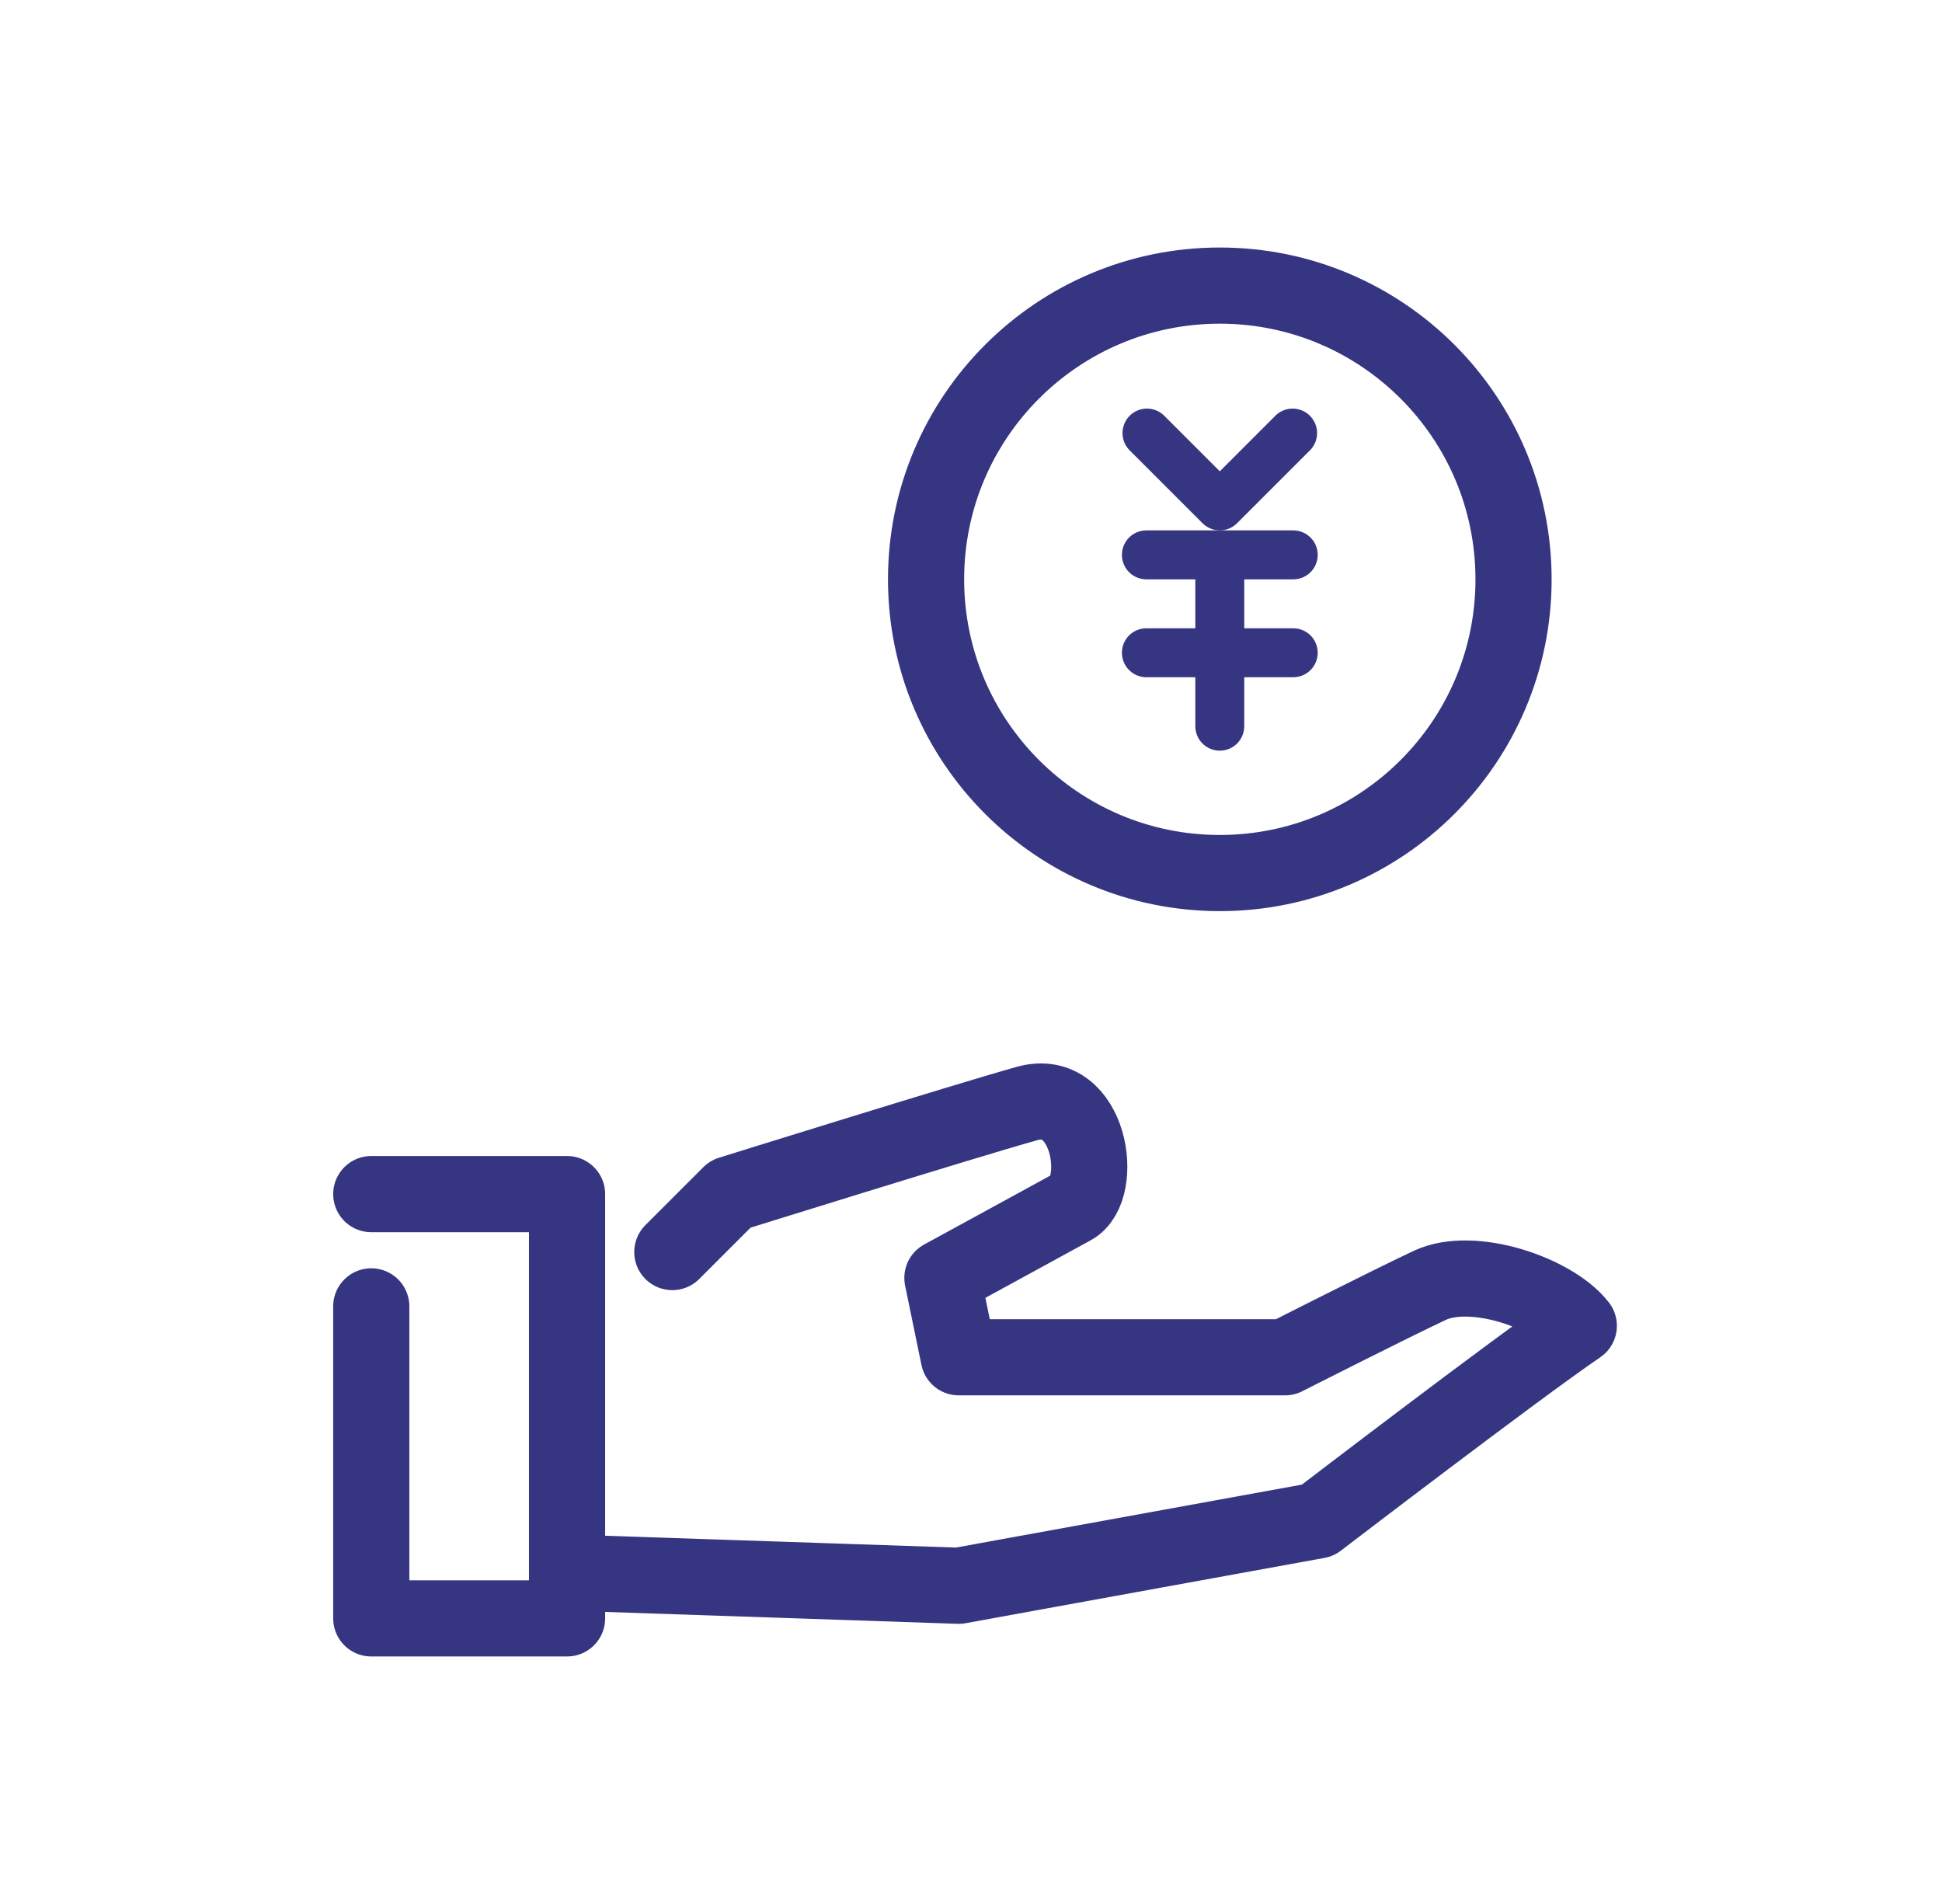
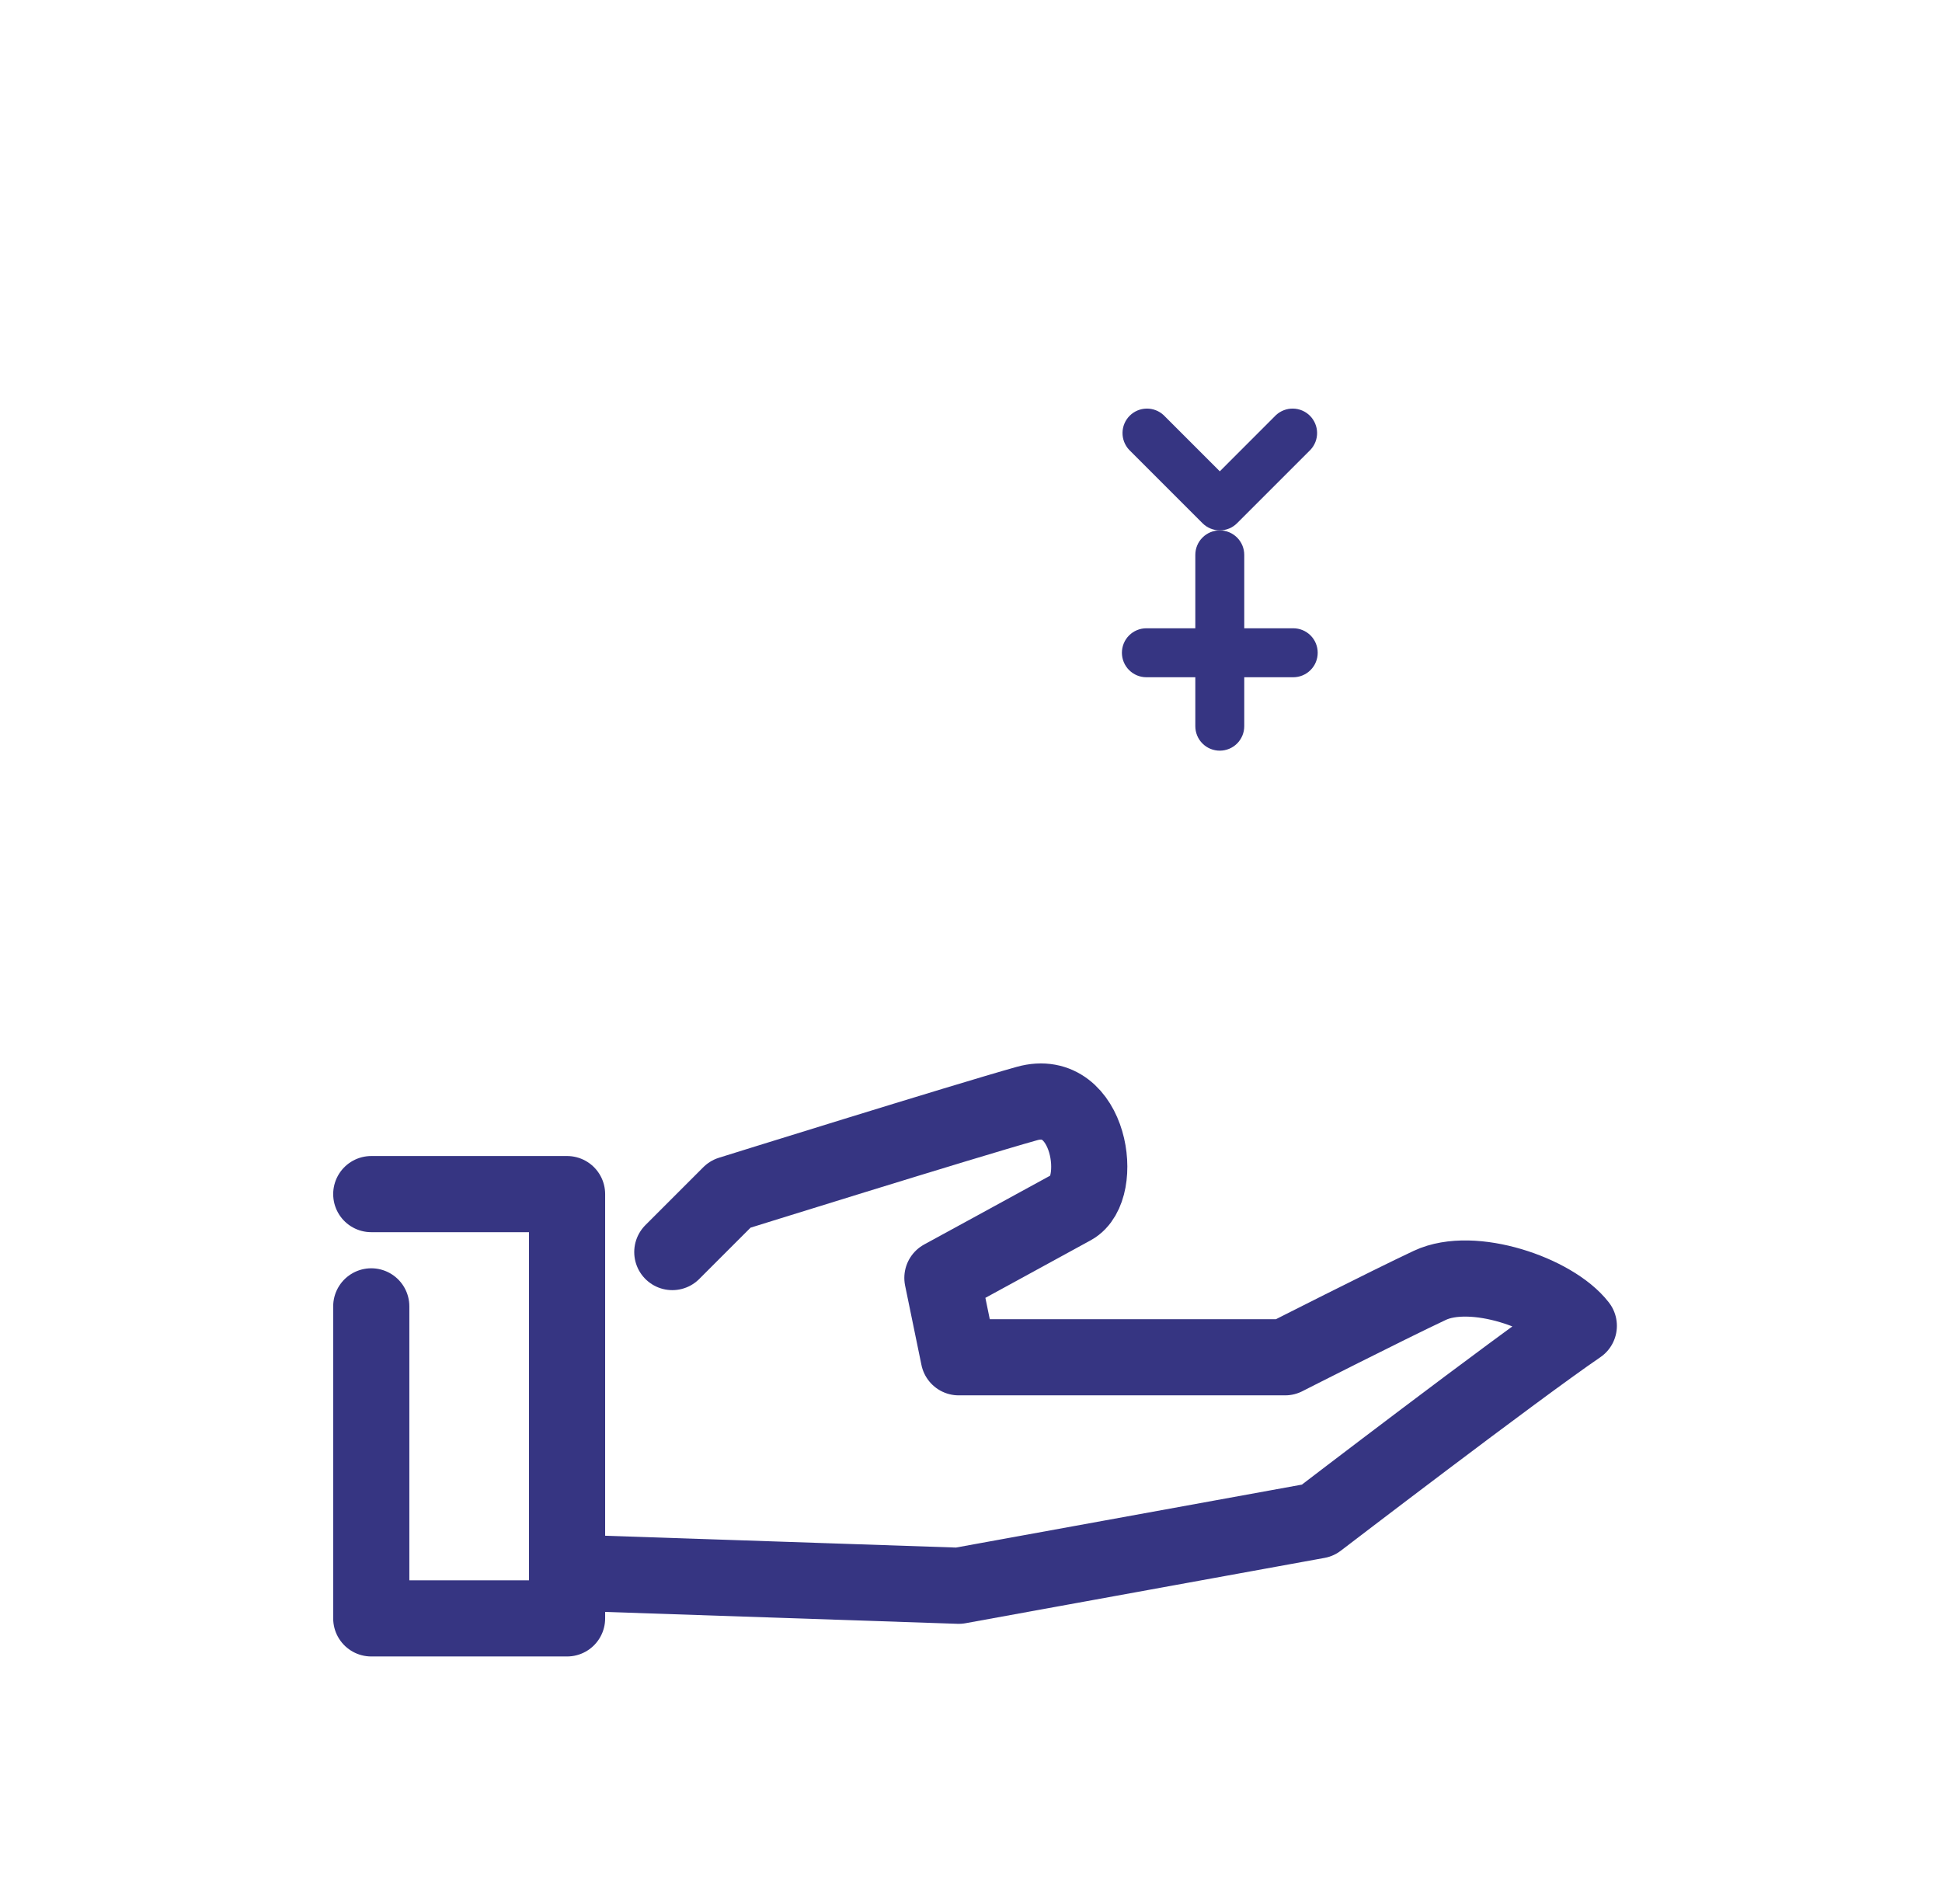
<svg xmlns="http://www.w3.org/2000/svg" fill="none" viewBox="0 0 51 50" height="50" width="51">
-   <path stroke-linejoin="round" stroke-linecap="round" stroke-width="2" stroke="#363582" d="M32.034 22.927C36.294 22.927 39.748 19.474 39.748 15.214C39.748 10.954 36.294 7.5 32.034 7.5C27.774 7.5 24.32 10.954 24.32 15.214C24.32 19.474 27.774 22.927 32.034 22.927Z" />
  <path fill="#363582" d="M32.034 13.928C31.949 13.928 31.866 13.911 31.788 13.879C31.71 13.847 31.639 13.799 31.579 13.739L29.651 11.811C29.538 11.689 29.476 11.528 29.479 11.361C29.482 11.195 29.549 11.036 29.667 10.918C29.785 10.8 29.943 10.733 30.11 10.73C30.276 10.727 30.438 10.789 30.559 10.902L32.034 12.377L33.508 10.902C33.63 10.789 33.791 10.727 33.957 10.73C34.124 10.733 34.283 10.8 34.401 10.918C34.518 11.036 34.586 11.195 34.589 11.361C34.592 11.528 34.53 11.689 34.416 11.811L32.488 13.739C32.428 13.799 32.358 13.847 32.28 13.879C32.202 13.911 32.118 13.928 32.034 13.928Z" />
-   <path fill="#363582" d="M33.962 15.214H30.106C29.935 15.214 29.772 15.146 29.651 15.026C29.531 14.905 29.463 14.742 29.463 14.571C29.463 14.4 29.531 14.237 29.651 14.117C29.772 13.996 29.935 13.928 30.106 13.928H33.962C34.133 13.928 34.297 13.996 34.417 14.117C34.538 14.237 34.605 14.4 34.605 14.571C34.605 14.742 34.538 14.905 34.417 15.026C34.297 15.146 34.133 15.214 33.962 15.214Z" />
  <path fill="#363582" d="M33.962 17.785H30.106C29.935 17.785 29.772 17.717 29.651 17.596C29.531 17.476 29.463 17.312 29.463 17.142C29.463 16.971 29.531 16.808 29.651 16.687C29.772 16.567 29.935 16.499 30.106 16.499H33.962C34.133 16.499 34.297 16.567 34.417 16.687C34.538 16.808 34.605 16.971 34.605 17.142C34.605 17.312 34.538 17.476 34.417 17.596C34.297 17.717 34.133 17.785 33.962 17.785Z" />
  <path fill="#363582" d="M32.033 19.713C31.863 19.713 31.699 19.646 31.579 19.525C31.458 19.405 31.391 19.241 31.391 19.071V14.571C31.391 14.4 31.458 14.237 31.579 14.117C31.699 13.996 31.863 13.928 32.033 13.928C32.204 13.928 32.367 13.996 32.488 14.117C32.608 14.237 32.676 14.4 32.676 14.571V19.071C32.676 19.241 32.608 19.405 32.488 19.525C32.367 19.646 32.204 19.713 32.033 19.713Z" />
  <path stroke-linejoin="round" stroke-linecap="round" stroke-width="2" stroke="#363582" d="M9.75 31.358H14.892V42.5H9.75V34.306" />
  <path stroke-linejoin="round" stroke-linecap="round" stroke-width="2" stroke="#363582" d="M17.656 32.88L19.178 31.358C19.178 31.358 25.308 29.445 26.968 28.98C28.628 28.515 29.026 31.219 28.163 31.694C27.3 32.168 24.749 33.559 24.749 33.559L25.178 35.643H33.748C33.748 35.643 36.419 34.286 37.548 33.755C38.677 33.224 40.794 33.954 41.462 34.817C39.806 35.946 34.605 39.928 34.605 39.928L25.178 41.643L15.75 41.325" />
</svg>